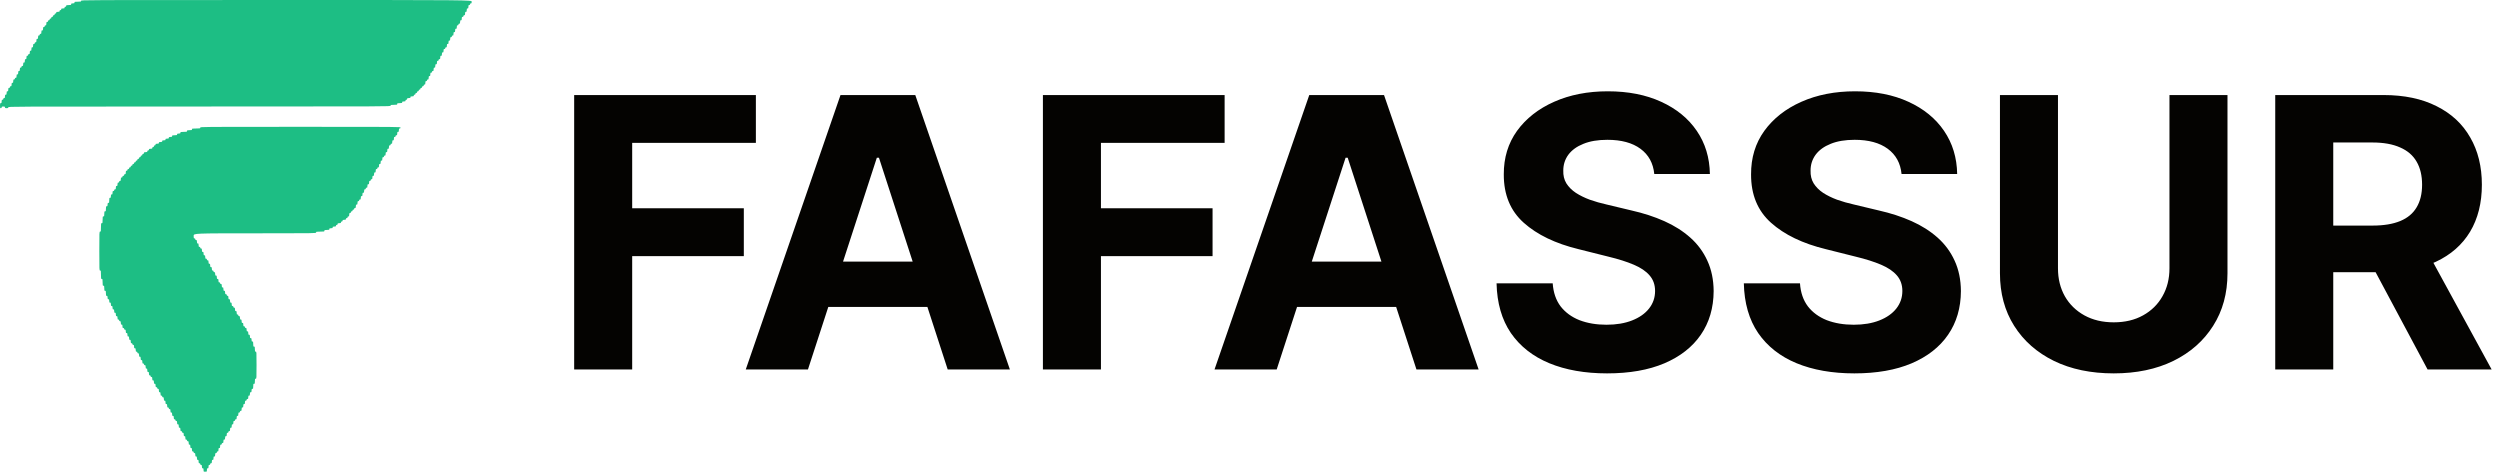
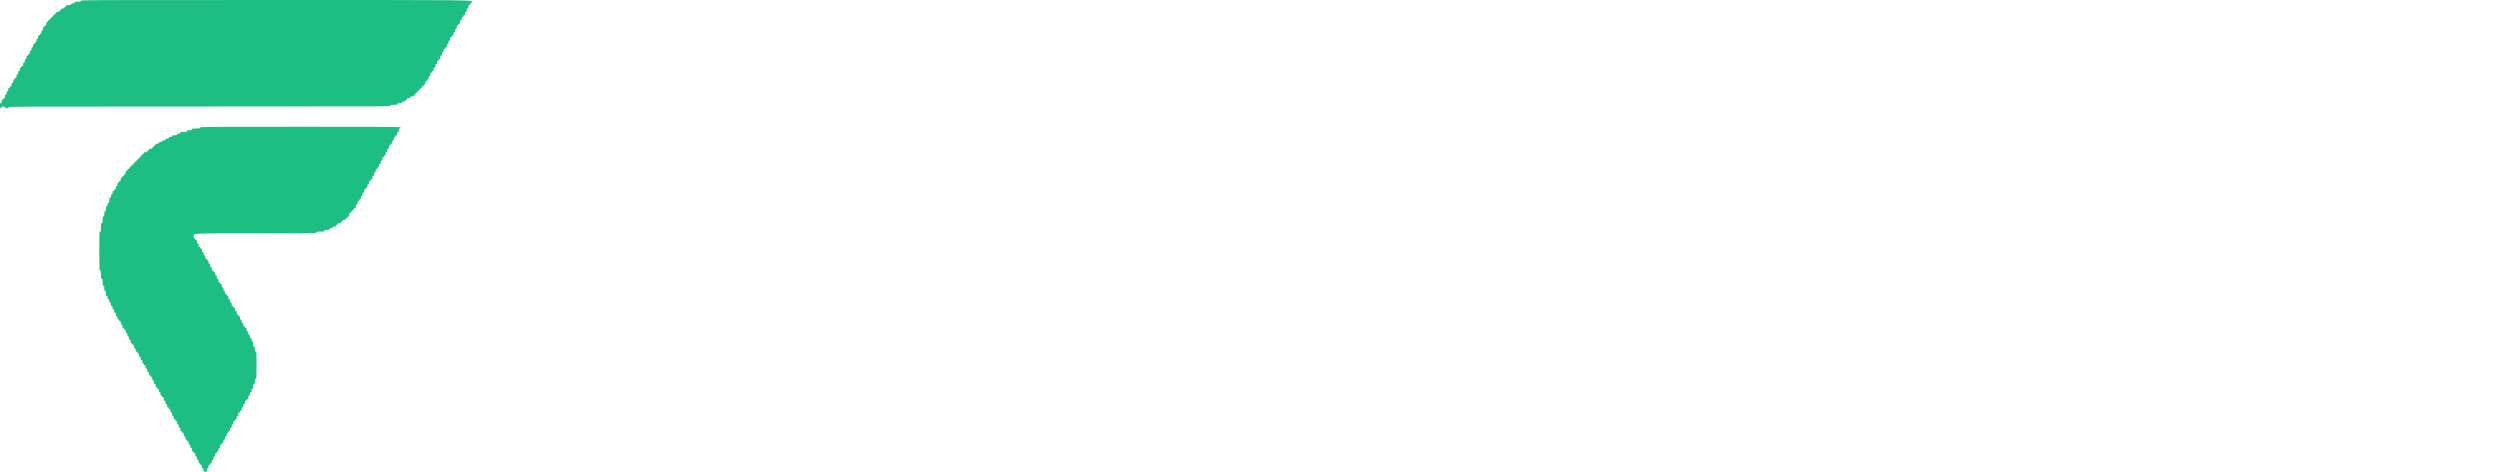
<svg xmlns="http://www.w3.org/2000/svg" width="159" height="30" viewBox="0 0 159 30" fill="none">
  <path d="M12.947 29.892C12.947 29.803 12.939 29.785 12.895 29.785C12.851 29.785 12.842 29.767 12.842 29.677C12.842 29.588 12.833 29.57 12.79 29.57C12.754 29.57 12.737 29.552 12.737 29.516C12.737 29.48 12.719 29.462 12.684 29.462C12.64 29.462 12.632 29.444 12.632 29.355C12.632 29.265 12.623 29.247 12.579 29.247C12.535 29.247 12.526 29.229 12.526 29.14C12.526 29.05 12.518 29.032 12.474 29.032C12.43 29.032 12.421 29.014 12.421 28.925C12.421 28.835 12.412 28.817 12.368 28.817C12.333 28.817 12.316 28.799 12.316 28.763C12.316 28.728 12.298 28.71 12.263 28.71C12.219 28.71 12.21 28.692 12.21 28.602C12.21 28.512 12.202 28.495 12.158 28.495C12.114 28.495 12.105 28.477 12.105 28.387C12.105 28.297 12.097 28.28 12.053 28.28C12.009 28.28 12 28.262 12 28.172C12 28.082 11.991 28.064 11.947 28.064C11.912 28.064 11.895 28.047 11.895 28.011C11.895 27.975 11.877 27.957 11.842 27.957C11.798 27.957 11.79 27.939 11.79 27.849C11.79 27.76 11.781 27.742 11.737 27.742C11.693 27.742 11.684 27.724 11.684 27.634C11.684 27.545 11.675 27.527 11.632 27.527C11.597 27.527 11.579 27.509 11.579 27.473C11.579 27.437 11.561 27.419 11.526 27.419C11.482 27.419 11.474 27.401 11.474 27.312C11.474 27.222 11.465 27.204 11.421 27.204C11.377 27.204 11.368 27.186 11.368 27.097C11.368 27.007 11.36 26.989 11.316 26.989C11.272 26.989 11.263 26.971 11.263 26.882C11.263 26.792 11.254 26.774 11.21 26.774C11.175 26.774 11.158 26.756 11.158 26.72C11.158 26.685 11.14 26.667 11.105 26.667C11.061 26.667 11.053 26.649 11.053 26.559C11.053 26.47 11.044 26.452 11 26.452C10.956 26.452 10.947 26.434 10.947 26.344C10.947 26.255 10.939 26.237 10.895 26.237C10.851 26.237 10.842 26.219 10.842 26.129C10.842 26.039 10.833 26.021 10.79 26.021C10.754 26.021 10.737 26.004 10.737 25.968C10.737 25.932 10.719 25.914 10.684 25.914C10.64 25.914 10.632 25.896 10.632 25.806C10.632 25.717 10.623 25.699 10.579 25.699C10.535 25.699 10.526 25.681 10.526 25.591C10.526 25.502 10.518 25.484 10.474 25.484C10.43 25.484 10.421 25.466 10.421 25.376C10.421 25.287 10.412 25.269 10.368 25.269C10.333 25.269 10.316 25.251 10.316 25.215C10.316 25.179 10.298 25.161 10.263 25.161C10.219 25.161 10.21 25.143 10.21 25.054C10.21 24.964 10.202 24.946 10.158 24.946C10.114 24.946 10.105 24.928 10.105 24.839C10.105 24.749 10.097 24.731 10.053 24.731C10.018 24.731 10 24.713 10 24.677C10 24.642 9.982 24.624 9.947 24.624C9.904 24.624 9.895 24.606 9.895 24.516C9.895 24.427 9.886 24.409 9.842 24.409C9.798 24.409 9.789 24.391 9.789 24.301C9.789 24.212 9.781 24.194 9.737 24.194C9.693 24.194 9.684 24.176 9.684 24.086C9.684 23.996 9.675 23.979 9.632 23.979C9.596 23.979 9.579 23.961 9.579 23.925C9.579 23.889 9.561 23.871 9.526 23.871C9.482 23.871 9.474 23.853 9.474 23.763C9.474 23.674 9.465 23.656 9.421 23.656C9.377 23.656 9.368 23.638 9.368 23.548C9.368 23.459 9.36 23.441 9.316 23.441C9.272 23.441 9.263 23.423 9.263 23.333C9.263 23.244 9.254 23.226 9.211 23.226C9.175 23.226 9.158 23.208 9.158 23.172C9.158 23.136 9.14 23.118 9.105 23.118C9.061 23.118 9.053 23.1 9.053 23.011C9.053 22.921 9.044 22.903 9 22.903C8.956 22.903 8.947 22.885 8.947 22.796C8.947 22.706 8.939 22.688 8.895 22.688C8.851 22.688 8.842 22.67 8.842 22.581C8.842 22.491 8.833 22.473 8.789 22.473C8.754 22.473 8.737 22.455 8.737 22.419C8.737 22.384 8.719 22.366 8.684 22.366C8.64 22.366 8.632 22.348 8.632 22.258C8.632 22.169 8.623 22.151 8.579 22.151C8.535 22.151 8.526 22.133 8.526 22.043C8.526 21.953 8.518 21.936 8.474 21.936C8.439 21.936 8.421 21.918 8.421 21.882C8.421 21.846 8.404 21.828 8.368 21.828C8.325 21.828 8.316 21.81 8.316 21.72C8.316 21.631 8.307 21.613 8.263 21.613C8.219 21.613 8.211 21.595 8.211 21.505C8.211 21.416 8.202 21.398 8.158 21.398C8.114 21.398 8.105 21.38 8.105 21.29C8.105 21.201 8.096 21.183 8.053 21.183C8.009 21.183 8 21.165 8 21.075C8 20.986 7.991 20.968 7.947 20.968C7.912 20.968 7.895 20.95 7.895 20.914C7.895 20.878 7.877 20.86 7.842 20.86C7.798 20.86 7.789 20.842 7.789 20.753C7.789 20.663 7.781 20.645 7.737 20.645C7.693 20.645 7.684 20.627 7.684 20.538C7.684 20.448 7.675 20.43 7.632 20.43C7.596 20.43 7.579 20.412 7.579 20.376C7.579 20.34 7.561 20.323 7.526 20.323C7.482 20.323 7.474 20.305 7.474 20.215C7.474 20.125 7.465 20.108 7.421 20.108C7.377 20.108 7.368 20.09 7.368 20C7.368 19.91 7.36 19.892 7.316 19.892C7.272 19.892 7.263 19.875 7.263 19.785C7.263 19.695 7.254 19.677 7.211 19.677C7.167 19.677 7.158 19.66 7.158 19.57C7.158 19.48 7.149 19.462 7.105 19.462C7.061 19.462 7.053 19.444 7.053 19.355C7.053 19.265 7.044 19.247 7 19.247C6.956 19.247 6.947 19.229 6.947 19.14C6.947 19.05 6.939 19.032 6.895 19.032C6.851 19.032 6.842 19.014 6.842 18.925C6.842 18.835 6.833 18.817 6.789 18.817C6.743 18.817 6.737 18.799 6.737 18.656C6.737 18.513 6.731 18.495 6.684 18.495C6.637 18.495 6.632 18.477 6.632 18.333C6.632 18.19 6.626 18.172 6.579 18.172C6.531 18.172 6.526 18.154 6.526 17.957C6.526 17.76 6.522 17.742 6.474 17.742C6.425 17.742 6.421 17.724 6.421 17.473C6.421 17.222 6.418 17.204 6.368 17.204C6.317 17.204 6.316 17.186 6.316 15.968C6.316 14.749 6.317 14.731 6.368 14.731C6.418 14.731 6.421 14.713 6.421 14.462C6.421 14.211 6.425 14.194 6.474 14.194C6.522 14.194 6.526 14.176 6.526 13.979C6.526 13.781 6.531 13.763 6.579 13.763C6.626 13.763 6.632 13.745 6.632 13.602C6.632 13.459 6.637 13.441 6.684 13.441C6.731 13.441 6.737 13.423 6.737 13.28C6.737 13.136 6.743 13.118 6.789 13.118C6.833 13.118 6.842 13.1 6.842 13.011C6.842 12.921 6.851 12.903 6.895 12.903C6.942 12.903 6.947 12.885 6.947 12.742C6.947 12.599 6.953 12.581 7 12.581C7.044 12.581 7.053 12.563 7.053 12.473C7.053 12.383 7.061 12.366 7.105 12.366C7.149 12.366 7.158 12.348 7.158 12.258C7.158 12.168 7.167 12.15 7.211 12.15C7.246 12.15 7.263 12.133 7.263 12.097C7.263 12.061 7.281 12.043 7.316 12.043C7.36 12.043 7.368 12.025 7.368 11.935C7.368 11.846 7.377 11.828 7.421 11.828C7.465 11.828 7.474 11.81 7.474 11.72C7.474 11.631 7.482 11.613 7.526 11.613C7.561 11.613 7.579 11.595 7.579 11.559C7.579 11.523 7.596 11.505 7.632 11.505C7.675 11.505 7.684 11.488 7.684 11.398C7.684 11.308 7.693 11.29 7.737 11.29C7.772 11.29 7.789 11.272 7.789 11.237C7.789 11.201 7.807 11.183 7.842 11.183C7.877 11.183 7.895 11.165 7.895 11.129C7.895 11.093 7.912 11.075 7.947 11.075C7.991 11.075 8 11.057 8 10.968C8 10.878 8.009 10.86 8.053 10.86C8.088 10.86 8.105 10.842 8.105 10.806C8.105 10.771 8.123 10.753 8.158 10.753C8.193 10.753 8.211 10.735 8.211 10.699C8.211 10.663 8.228 10.645 8.263 10.645C8.298 10.645 8.316 10.627 8.316 10.591C8.316 10.556 8.333 10.538 8.368 10.538C8.404 10.538 8.421 10.52 8.421 10.484C8.421 10.448 8.439 10.43 8.474 10.43C8.509 10.43 8.526 10.412 8.526 10.376C8.526 10.341 8.544 10.323 8.579 10.323C8.614 10.323 8.632 10.305 8.632 10.269C8.632 10.233 8.649 10.215 8.684 10.215C8.719 10.215 8.737 10.197 8.737 10.161C8.737 10.126 8.754 10.107 8.789 10.107C8.825 10.107 8.842 10.09 8.842 10.054C8.842 10.018 8.86 10 8.895 10C8.93 10 8.947 9.982 8.947 9.946C8.947 9.91 8.965 9.892 9 9.892C9.035 9.892 9.053 9.875 9.053 9.839C9.053 9.803 9.07 9.785 9.105 9.785C9.14 9.785 9.158 9.767 9.158 9.731C9.158 9.686 9.175 9.677 9.263 9.677C9.351 9.677 9.368 9.668 9.368 9.624C9.368 9.588 9.386 9.57 9.421 9.57C9.456 9.57 9.474 9.552 9.474 9.516C9.474 9.471 9.491 9.462 9.579 9.462C9.667 9.462 9.684 9.453 9.684 9.409C9.684 9.373 9.702 9.355 9.737 9.355C9.772 9.355 9.789 9.337 9.789 9.301C9.789 9.265 9.807 9.247 9.842 9.247C9.877 9.247 9.895 9.229 9.895 9.194C9.895 9.149 9.912 9.14 10 9.14C10.088 9.14 10.105 9.131 10.105 9.086C10.105 9.041 10.123 9.032 10.21 9.032C10.298 9.032 10.316 9.023 10.316 8.979C10.316 8.934 10.333 8.925 10.421 8.925C10.509 8.925 10.526 8.916 10.526 8.871C10.526 8.826 10.544 8.817 10.632 8.817C10.719 8.817 10.737 8.808 10.737 8.763C10.737 8.719 10.754 8.71 10.842 8.71C10.93 8.71 10.947 8.701 10.947 8.656C10.947 8.608 10.965 8.602 11.105 8.602C11.246 8.602 11.263 8.596 11.263 8.548C11.263 8.504 11.281 8.495 11.368 8.495C11.456 8.495 11.474 8.486 11.474 8.441C11.474 8.392 11.491 8.387 11.684 8.387C11.877 8.387 11.895 8.383 11.895 8.333C11.895 8.286 11.912 8.28 12.053 8.28C12.193 8.28 12.21 8.274 12.21 8.226C12.21 8.176 12.228 8.172 12.474 8.172C12.719 8.172 12.737 8.168 12.737 8.118C12.737 8.065 12.754 8.065 19.105 8.065C25.456 8.065 25.474 8.065 25.474 8.118C25.474 8.154 25.456 8.172 25.421 8.172C25.377 8.172 25.368 8.19 25.368 8.28C25.368 8.369 25.36 8.387 25.316 8.387C25.272 8.387 25.263 8.405 25.263 8.495C25.263 8.584 25.254 8.602 25.21 8.602C25.175 8.602 25.158 8.62 25.158 8.656C25.158 8.692 25.14 8.71 25.105 8.71C25.061 8.71 25.053 8.728 25.053 8.817C25.053 8.907 25.044 8.925 25 8.925C24.956 8.925 24.947 8.943 24.947 9.032C24.947 9.122 24.939 9.14 24.895 9.14C24.86 9.14 24.842 9.158 24.842 9.194C24.842 9.229 24.825 9.247 24.79 9.247C24.746 9.247 24.737 9.265 24.737 9.355C24.737 9.444 24.728 9.462 24.684 9.462C24.64 9.462 24.632 9.48 24.632 9.57C24.632 9.659 24.623 9.677 24.579 9.677C24.535 9.677 24.526 9.695 24.526 9.785C24.526 9.875 24.517 9.892 24.474 9.892C24.439 9.892 24.421 9.91 24.421 9.946C24.421 9.982 24.404 10 24.368 10C24.325 10 24.316 10.018 24.316 10.107C24.316 10.197 24.307 10.215 24.263 10.215C24.219 10.215 24.21 10.233 24.21 10.323C24.21 10.412 24.202 10.43 24.158 10.43C24.114 10.43 24.105 10.448 24.105 10.538C24.105 10.627 24.096 10.645 24.053 10.645C24.017 10.645 24 10.663 24 10.699C24 10.735 23.983 10.753 23.947 10.753C23.904 10.753 23.895 10.771 23.895 10.86C23.895 10.95 23.886 10.968 23.842 10.968C23.798 10.968 23.79 10.986 23.79 11.075C23.79 11.165 23.781 11.183 23.737 11.183C23.693 11.183 23.684 11.201 23.684 11.29C23.684 11.38 23.675 11.398 23.632 11.398C23.596 11.398 23.579 11.416 23.579 11.452C23.579 11.488 23.561 11.505 23.526 11.505C23.483 11.505 23.474 11.523 23.474 11.613C23.474 11.703 23.465 11.72 23.421 11.72C23.377 11.72 23.368 11.738 23.368 11.828C23.368 11.918 23.36 11.935 23.316 11.935C23.281 11.935 23.263 11.953 23.263 11.989C23.263 12.025 23.246 12.043 23.21 12.043C23.167 12.043 23.158 12.061 23.158 12.15C23.158 12.24 23.149 12.258 23.105 12.258C23.061 12.258 23.053 12.276 23.053 12.366C23.053 12.455 23.044 12.473 23 12.473C22.956 12.473 22.947 12.491 22.947 12.581C22.947 12.67 22.939 12.688 22.895 12.688C22.86 12.688 22.842 12.706 22.842 12.742C22.842 12.778 22.825 12.796 22.79 12.796C22.746 12.796 22.737 12.814 22.737 12.903C22.737 12.993 22.728 13.011 22.684 13.011C22.64 13.011 22.632 13.029 22.632 13.118C22.632 13.208 22.623 13.226 22.579 13.226C22.544 13.226 22.526 13.244 22.526 13.28C22.526 13.315 22.509 13.333 22.474 13.333C22.439 13.333 22.421 13.351 22.421 13.387C22.421 13.423 22.404 13.441 22.368 13.441C22.333 13.441 22.316 13.459 22.316 13.495C22.316 13.53 22.298 13.548 22.263 13.548C22.219 13.548 22.21 13.566 22.21 13.656C22.21 13.745 22.202 13.763 22.158 13.763C22.123 13.763 22.105 13.781 22.105 13.817C22.105 13.853 22.088 13.871 22.053 13.871C22.017 13.871 22 13.889 22 13.925C22 13.97 21.983 13.979 21.895 13.979C21.807 13.979 21.79 13.988 21.79 14.032C21.79 14.068 21.772 14.086 21.737 14.086C21.702 14.086 21.684 14.104 21.684 14.14C21.684 14.185 21.667 14.194 21.579 14.194C21.491 14.194 21.474 14.203 21.474 14.247C21.474 14.283 21.456 14.301 21.421 14.301C21.386 14.301 21.368 14.319 21.368 14.355C21.368 14.4 21.351 14.409 21.263 14.409C21.175 14.409 21.158 14.418 21.158 14.462C21.158 14.507 21.14 14.516 21.053 14.516C20.965 14.516 20.947 14.525 20.947 14.57C20.947 14.618 20.93 14.624 20.79 14.624C20.649 14.624 20.632 14.63 20.632 14.677C20.632 14.728 20.614 14.731 20.368 14.731C20.123 14.731 20.105 14.735 20.105 14.785C20.105 14.838 20.088 14.839 16.21 14.839C12.316 14.839 12.316 14.839 12.316 15C12.316 15.143 12.322 15.161 12.368 15.161C12.403 15.161 12.421 15.179 12.421 15.215C12.421 15.251 12.439 15.269 12.474 15.269C12.518 15.269 12.526 15.287 12.526 15.376C12.526 15.466 12.535 15.484 12.579 15.484C12.623 15.484 12.632 15.502 12.632 15.591C12.632 15.681 12.64 15.699 12.684 15.699C12.719 15.699 12.737 15.717 12.737 15.753C12.737 15.789 12.754 15.806 12.79 15.806C12.833 15.806 12.842 15.824 12.842 15.914C12.842 16.004 12.851 16.021 12.895 16.021C12.939 16.021 12.947 16.039 12.947 16.129C12.947 16.219 12.956 16.237 13 16.237C13.044 16.237 13.053 16.255 13.053 16.344C13.053 16.434 13.061 16.452 13.105 16.452C13.14 16.452 13.158 16.47 13.158 16.505C13.158 16.541 13.175 16.559 13.21 16.559C13.254 16.559 13.263 16.577 13.263 16.667C13.263 16.756 13.272 16.774 13.316 16.774C13.36 16.774 13.368 16.792 13.368 16.882C13.368 16.971 13.377 16.989 13.421 16.989C13.465 16.989 13.474 17.007 13.474 17.097C13.474 17.186 13.482 17.204 13.526 17.204C13.561 17.204 13.579 17.222 13.579 17.258C13.579 17.294 13.597 17.312 13.632 17.312C13.675 17.312 13.684 17.33 13.684 17.419C13.684 17.509 13.693 17.527 13.737 17.527C13.781 17.527 13.79 17.545 13.79 17.634C13.79 17.724 13.798 17.742 13.842 17.742C13.886 17.742 13.895 17.76 13.895 17.849C13.895 17.939 13.903 17.957 13.947 17.957C13.982 17.957 14 17.975 14 18.011C14 18.047 14.018 18.064 14.053 18.064C14.097 18.064 14.105 18.082 14.105 18.172C14.105 18.262 14.114 18.28 14.158 18.28C14.202 18.28 14.21 18.297 14.21 18.387C14.21 18.477 14.219 18.495 14.263 18.495C14.307 18.495 14.316 18.513 14.316 18.602C14.316 18.692 14.325 18.71 14.368 18.71C14.403 18.71 14.421 18.728 14.421 18.763C14.421 18.799 14.439 18.817 14.474 18.817C14.518 18.817 14.526 18.835 14.526 18.925C14.526 19.014 14.535 19.032 14.579 19.032C14.623 19.032 14.632 19.05 14.632 19.14C14.632 19.229 14.64 19.247 14.684 19.247C14.728 19.247 14.737 19.265 14.737 19.355C14.737 19.444 14.746 19.462 14.79 19.462C14.825 19.462 14.842 19.48 14.842 19.516C14.842 19.552 14.86 19.57 14.895 19.57C14.939 19.57 14.947 19.588 14.947 19.677C14.947 19.767 14.956 19.785 15 19.785C15.044 19.785 15.053 19.803 15.053 19.892C15.053 19.982 15.061 20 15.105 20C15.14 20 15.158 20.018 15.158 20.054C15.158 20.09 15.175 20.108 15.21 20.108C15.254 20.108 15.263 20.125 15.263 20.215C15.263 20.305 15.272 20.323 15.316 20.323C15.36 20.323 15.368 20.34 15.368 20.43C15.368 20.52 15.377 20.538 15.421 20.538C15.465 20.538 15.474 20.556 15.474 20.645C15.474 20.735 15.482 20.753 15.526 20.753C15.561 20.753 15.579 20.771 15.579 20.806C15.579 20.842 15.597 20.86 15.632 20.86C15.675 20.86 15.684 20.878 15.684 20.968C15.684 21.057 15.693 21.075 15.737 21.075C15.781 21.075 15.79 21.093 15.79 21.183C15.79 21.272 15.798 21.29 15.842 21.29C15.886 21.29 15.895 21.308 15.895 21.398C15.895 21.488 15.903 21.505 15.947 21.505C15.991 21.505 16 21.523 16 21.613C16 21.703 16.009 21.72 16.053 21.72C16.099 21.72 16.105 21.738 16.105 21.882C16.105 22.025 16.111 22.043 16.158 22.043C16.205 22.043 16.21 22.061 16.21 22.204C16.21 22.348 16.216 22.366 16.263 22.366C16.315 22.366 16.316 22.384 16.316 23.226C16.316 24.068 16.315 24.086 16.263 24.086C16.216 24.086 16.21 24.104 16.21 24.247C16.21 24.391 16.205 24.409 16.158 24.409C16.111 24.409 16.105 24.427 16.105 24.57C16.105 24.713 16.099 24.731 16.053 24.731C16.009 24.731 16 24.749 16 24.839C16 24.928 15.991 24.946 15.947 24.946C15.903 24.946 15.895 24.964 15.895 25.054C15.895 25.143 15.886 25.161 15.842 25.161C15.798 25.161 15.79 25.179 15.79 25.269C15.79 25.358 15.781 25.376 15.737 25.376C15.702 25.376 15.684 25.394 15.684 25.43C15.684 25.466 15.667 25.484 15.632 25.484C15.588 25.484 15.579 25.502 15.579 25.591C15.579 25.681 15.57 25.699 15.526 25.699C15.482 25.699 15.474 25.717 15.474 25.806C15.474 25.896 15.465 25.914 15.421 25.914C15.377 25.914 15.368 25.932 15.368 26.021C15.368 26.111 15.36 26.129 15.316 26.129C15.281 26.129 15.263 26.147 15.263 26.183C15.263 26.219 15.246 26.237 15.21 26.237C15.167 26.237 15.158 26.255 15.158 26.344C15.158 26.434 15.149 26.452 15.105 26.452C15.061 26.452 15.053 26.47 15.053 26.559C15.053 26.649 15.044 26.667 15 26.667C14.965 26.667 14.947 26.685 14.947 26.72C14.947 26.756 14.93 26.774 14.895 26.774C14.851 26.774 14.842 26.792 14.842 26.882C14.842 26.971 14.833 26.989 14.79 26.989C14.746 26.989 14.737 27.007 14.737 27.097C14.737 27.186 14.728 27.204 14.684 27.204C14.64 27.204 14.632 27.222 14.632 27.312C14.632 27.401 14.623 27.419 14.579 27.419C14.544 27.419 14.526 27.437 14.526 27.473C14.526 27.509 14.509 27.527 14.474 27.527C14.43 27.527 14.421 27.545 14.421 27.634C14.421 27.724 14.412 27.742 14.368 27.742C14.325 27.742 14.316 27.76 14.316 27.849C14.316 27.939 14.307 27.957 14.263 27.957C14.219 27.957 14.21 27.975 14.21 28.064C14.21 28.154 14.202 28.172 14.158 28.172C14.123 28.172 14.105 28.19 14.105 28.226C14.105 28.262 14.088 28.28 14.053 28.28C14.009 28.28 14 28.297 14 28.387C14 28.477 13.991 28.495 13.947 28.495C13.903 28.495 13.895 28.512 13.895 28.602C13.895 28.692 13.886 28.71 13.842 28.71C13.807 28.71 13.79 28.728 13.79 28.763C13.79 28.799 13.772 28.817 13.737 28.817C13.693 28.817 13.684 28.835 13.684 28.925C13.684 29.014 13.675 29.032 13.632 29.032C13.588 29.032 13.579 29.05 13.579 29.14C13.579 29.229 13.57 29.247 13.526 29.247C13.482 29.247 13.474 29.265 13.474 29.355C13.474 29.444 13.465 29.462 13.421 29.462C13.386 29.462 13.368 29.48 13.368 29.516C13.368 29.552 13.351 29.57 13.316 29.57C13.272 29.57 13.263 29.588 13.263 29.677C13.263 29.767 13.254 29.785 13.21 29.785C13.167 29.785 13.158 29.803 13.158 29.892C13.158 30 13.158 30 13.053 30C12.947 30 12.947 30 12.947 29.892ZM0 6.72C0 6.577 0.006 6.559 0.053 6.559C0.096 6.559 0.105 6.541 0.105 6.452C0.105 6.362 0.114 6.344 0.158 6.344C0.193 6.344 0.211 6.326 0.211 6.29C0.211 6.254 0.228 6.237 0.263 6.237C0.307 6.237 0.316 6.219 0.316 6.129C0.316 6.039 0.325 6.022 0.368 6.022C0.412 6.022 0.421 6.004 0.421 5.914C0.421 5.824 0.43 5.806 0.474 5.806C0.518 5.806 0.526 5.789 0.526 5.699C0.526 5.609 0.535 5.591 0.579 5.591C0.614 5.591 0.632 5.573 0.632 5.538C0.632 5.502 0.649 5.484 0.684 5.484C0.728 5.484 0.737 5.466 0.737 5.376C0.737 5.287 0.746 5.269 0.789 5.269C0.833 5.269 0.842 5.251 0.842 5.161C0.842 5.072 0.851 5.054 0.895 5.054C0.93 5.054 0.947 5.036 0.947 5C0.947 4.964 0.965 4.946 1 4.946C1.044 4.946 1.053 4.928 1.053 4.839C1.053 4.749 1.061 4.731 1.105 4.731C1.149 4.731 1.158 4.713 1.158 4.624C1.158 4.534 1.167 4.516 1.211 4.516C1.254 4.516 1.263 4.498 1.263 4.409C1.263 4.319 1.272 4.301 1.316 4.301C1.351 4.301 1.368 4.283 1.368 4.247C1.368 4.211 1.386 4.194 1.421 4.194C1.465 4.194 1.474 4.176 1.474 4.086C1.474 3.996 1.482 3.978 1.526 3.978C1.57 3.978 1.579 3.961 1.579 3.871C1.579 3.781 1.588 3.763 1.632 3.763C1.675 3.763 1.684 3.746 1.684 3.656C1.684 3.566 1.693 3.548 1.737 3.548C1.772 3.548 1.789 3.53 1.789 3.495C1.789 3.459 1.807 3.441 1.842 3.441C1.886 3.441 1.895 3.423 1.895 3.333C1.895 3.244 1.904 3.226 1.947 3.226C1.991 3.226 2 3.208 2 3.118C2 3.029 2.009 3.011 2.053 3.011C2.096 3.011 2.105 2.993 2.105 2.903C2.105 2.814 2.114 2.796 2.158 2.796C2.193 2.796 2.211 2.778 2.211 2.742C2.211 2.706 2.228 2.688 2.263 2.688C2.307 2.688 2.316 2.67 2.316 2.581C2.316 2.491 2.325 2.473 2.368 2.473C2.412 2.473 2.421 2.455 2.421 2.366C2.421 2.276 2.43 2.258 2.474 2.258C2.509 2.258 2.526 2.24 2.526 2.204C2.526 2.168 2.544 2.151 2.579 2.151C2.623 2.151 2.632 2.133 2.632 2.043C2.632 1.953 2.64 1.935 2.684 1.935C2.728 1.935 2.737 1.918 2.737 1.828C2.737 1.738 2.746 1.72 2.789 1.72C2.825 1.72 2.842 1.703 2.842 1.667C2.842 1.631 2.86 1.613 2.895 1.613C2.939 1.613 2.947 1.595 2.947 1.505C2.947 1.416 2.956 1.398 3 1.398C3.035 1.398 3.053 1.38 3.053 1.344C3.053 1.308 3.07 1.29 3.105 1.29C3.14 1.29 3.158 1.272 3.158 1.237C3.158 1.201 3.175 1.183 3.211 1.183C3.246 1.183 3.263 1.165 3.263 1.129C3.263 1.093 3.281 1.075 3.316 1.075C3.351 1.075 3.368 1.057 3.368 1.022C3.368 0.986 3.386 0.968 3.421 0.968C3.456 0.968 3.474 0.95 3.474 0.914C3.474 0.878 3.491 0.86 3.526 0.86C3.561 0.86 3.579 0.842 3.579 0.806C3.579 0.762 3.596 0.753 3.684 0.753C3.772 0.753 3.789 0.744 3.789 0.699C3.789 0.663 3.807 0.645 3.842 0.645C3.877 0.645 3.895 0.627 3.895 0.591C3.895 0.547 3.912 0.538 4 0.538C4.088 0.538 4.105 0.529 4.105 0.484C4.105 0.448 4.123 0.43 4.158 0.43C4.193 0.43 4.211 0.412 4.211 0.376C4.211 0.329 4.228 0.323 4.368 0.323C4.509 0.323 4.526 0.317 4.526 0.269C4.526 0.224 4.544 0.215 4.632 0.215C4.719 0.215 4.737 0.206 4.737 0.161C4.737 0.112 4.754 0.108 4.947 0.108C5.14 0.108 5.158 0.103 5.158 0.054C5.158 7.66897e-05 5.175 0 17.579 0C30 0 30 9.71963e-07 30 0.108C30 0.197 29.991 0.215 29.947 0.215C29.912 0.215 29.895 0.233 29.895 0.269C29.895 0.305 29.877 0.323 29.842 0.323C29.798 0.323 29.79 0.341 29.79 0.43C29.79 0.52 29.781 0.538 29.737 0.538C29.693 0.538 29.684 0.556 29.684 0.645C29.684 0.735 29.675 0.753 29.632 0.753C29.588 0.753 29.579 0.771 29.579 0.86C29.579 0.95 29.57 0.968 29.526 0.968C29.491 0.968 29.474 0.986 29.474 1.022C29.474 1.057 29.456 1.075 29.421 1.075C29.377 1.075 29.368 1.093 29.368 1.183C29.368 1.272 29.36 1.29 29.316 1.29C29.272 1.29 29.263 1.308 29.263 1.398C29.263 1.487 29.254 1.505 29.21 1.505C29.175 1.505 29.158 1.523 29.158 1.559C29.158 1.595 29.14 1.613 29.105 1.613C29.061 1.613 29.053 1.631 29.053 1.72C29.053 1.81 29.044 1.828 29 1.828C28.956 1.828 28.947 1.846 28.947 1.935C28.947 2.025 28.939 2.043 28.895 2.043C28.851 2.043 28.842 2.061 28.842 2.151C28.842 2.24 28.833 2.258 28.79 2.258C28.754 2.258 28.737 2.276 28.737 2.312C28.737 2.348 28.719 2.366 28.684 2.366C28.64 2.366 28.632 2.384 28.632 2.473C28.632 2.563 28.623 2.581 28.579 2.581C28.535 2.581 28.526 2.599 28.526 2.688C28.526 2.778 28.517 2.796 28.474 2.796C28.43 2.796 28.421 2.814 28.421 2.903C28.421 2.993 28.412 3.011 28.368 3.011C28.333 3.011 28.316 3.029 28.316 3.065C28.316 3.1 28.298 3.118 28.263 3.118C28.219 3.118 28.21 3.136 28.21 3.226C28.21 3.315 28.202 3.333 28.158 3.333C28.114 3.333 28.105 3.351 28.105 3.441C28.105 3.53 28.096 3.548 28.053 3.548C28.009 3.548 28 3.566 28 3.656C28 3.746 27.991 3.763 27.947 3.763C27.912 3.763 27.895 3.781 27.895 3.817C27.895 3.853 27.877 3.871 27.842 3.871C27.798 3.871 27.79 3.889 27.79 3.978C27.79 4.068 27.781 4.086 27.737 4.086C27.693 4.086 27.684 4.104 27.684 4.194C27.684 4.283 27.675 4.301 27.632 4.301C27.588 4.301 27.579 4.319 27.579 4.409C27.579 4.498 27.57 4.516 27.526 4.516C27.491 4.516 27.474 4.534 27.474 4.57C27.474 4.606 27.456 4.624 27.421 4.624C27.377 4.624 27.368 4.642 27.368 4.731C27.368 4.821 27.36 4.839 27.316 4.839C27.272 4.839 27.263 4.857 27.263 4.946C27.263 5.036 27.254 5.054 27.21 5.054C27.175 5.054 27.158 5.072 27.158 5.108C27.158 5.143 27.14 5.161 27.105 5.161C27.061 5.161 27.053 5.179 27.053 5.269C27.053 5.358 27.044 5.376 27 5.376C26.965 5.376 26.947 5.394 26.947 5.43C26.947 5.466 26.93 5.484 26.895 5.484C26.86 5.484 26.842 5.502 26.842 5.538C26.842 5.573 26.825 5.591 26.79 5.591C26.754 5.591 26.737 5.609 26.737 5.645C26.737 5.681 26.719 5.699 26.684 5.699C26.649 5.699 26.632 5.717 26.632 5.753C26.632 5.789 26.614 5.806 26.579 5.806C26.544 5.806 26.526 5.824 26.526 5.86C26.526 5.896 26.509 5.914 26.474 5.914C26.439 5.914 26.421 5.932 26.421 5.968C26.421 6.004 26.404 6.022 26.368 6.022C26.333 6.022 26.316 6.039 26.316 6.075C26.316 6.12 26.298 6.129 26.21 6.129C26.123 6.129 26.105 6.138 26.105 6.183C26.105 6.228 26.088 6.237 26 6.237C25.912 6.237 25.895 6.246 25.895 6.29C25.895 6.326 25.877 6.344 25.842 6.344C25.807 6.344 25.79 6.362 25.79 6.398C25.79 6.443 25.772 6.452 25.684 6.452C25.596 6.452 25.579 6.461 25.579 6.505C25.579 6.553 25.561 6.559 25.421 6.559C25.281 6.559 25.263 6.565 25.263 6.613C25.263 6.662 25.246 6.667 25.053 6.667C24.86 6.667 24.842 6.671 24.842 6.72C24.842 6.774 24.825 6.774 12.684 6.774C0.544 6.774 0.526 6.774 0.526 6.828C0.526 6.873 0.509 6.882 0.421 6.882C0.333 6.882 0.316 6.873 0.316 6.828C0.316 6.783 0.298 6.774 0.211 6.774C0.123 6.774 0.105 6.783 0.105 6.828C0.105 6.864 0.088 6.882 0.053 6.882C0.006 6.882 0 6.864 0 6.72Z" fill="#1DBE84" />
-   <path d="M36.517 23.5V6.045H48.074V9.088H40.207V13.247H47.307V16.29H40.207V23.5H36.517ZM51.385 23.5H47.43L53.456 6.045H58.212L64.229 23.5H60.274L55.902 10.034H55.766L51.385 23.5ZM51.138 16.639H60.479V19.52H51.138V16.639ZM66.329 23.5V6.045H77.886V9.088H70.02V13.247H77.119V16.29H70.02V23.5H66.329ZM81.197 23.5H77.243L83.269 6.045H88.024L94.041 23.5H90.087L85.715 10.034H85.578L81.197 23.5ZM80.95 16.639H90.291V19.52H80.95V16.639ZM105.212 11.065C105.144 10.378 104.852 9.844 104.335 9.463C103.817 9.082 103.116 8.892 102.229 8.892C101.627 8.892 101.119 8.977 100.704 9.148C100.289 9.312 99.971 9.543 99.749 9.838C99.533 10.133 99.425 10.469 99.425 10.844C99.414 11.156 99.479 11.429 99.621 11.662C99.769 11.895 99.971 12.097 100.227 12.267C100.482 12.432 100.778 12.577 101.113 12.702C101.448 12.821 101.806 12.923 102.187 13.008L103.755 13.383C104.516 13.554 105.215 13.781 105.852 14.065C106.488 14.349 107.039 14.699 107.505 15.114C107.971 15.528 108.332 16.017 108.587 16.579C108.849 17.142 108.982 17.787 108.988 18.514C108.982 19.582 108.71 20.509 108.17 21.293C107.636 22.071 106.863 22.676 105.852 23.108C104.846 23.534 103.633 23.747 102.212 23.747C100.803 23.747 99.576 23.531 98.531 23.099C97.491 22.668 96.678 22.028 96.093 21.182C95.513 20.329 95.21 19.276 95.181 18.02H98.752C98.792 18.605 98.96 19.094 99.255 19.486C99.556 19.872 99.957 20.165 100.457 20.364C100.962 20.557 101.533 20.653 102.17 20.653C102.795 20.653 103.337 20.562 103.798 20.381C104.263 20.199 104.624 19.946 104.88 19.622C105.136 19.298 105.263 18.926 105.263 18.506C105.263 18.114 105.147 17.784 104.914 17.517C104.687 17.25 104.352 17.023 103.908 16.835C103.471 16.648 102.934 16.477 102.298 16.324L100.397 15.847C98.925 15.489 97.763 14.929 96.911 14.168C96.059 13.406 95.636 12.381 95.641 11.091C95.636 10.034 95.917 9.111 96.485 8.321C97.059 7.531 97.846 6.915 98.846 6.472C99.846 6.028 100.982 5.807 102.255 5.807C103.55 5.807 104.681 6.028 105.647 6.472C106.619 6.915 107.374 7.531 107.914 8.321C108.454 9.111 108.732 10.026 108.749 11.065H105.212ZM120.939 11.065C120.871 10.378 120.578 9.844 120.061 9.463C119.544 9.082 118.842 8.892 117.956 8.892C117.354 8.892 116.845 8.977 116.43 9.148C116.016 9.312 115.697 9.543 115.476 9.838C115.26 10.133 115.152 10.469 115.152 10.844C115.141 11.156 115.206 11.429 115.348 11.662C115.496 11.895 115.697 12.097 115.953 12.267C116.209 12.432 116.504 12.577 116.839 12.702C117.175 12.821 117.533 12.923 117.913 13.008L119.482 13.383C120.243 13.554 120.942 13.781 121.578 14.065C122.214 14.349 122.766 14.699 123.232 15.114C123.697 15.528 124.058 16.017 124.314 16.579C124.575 17.142 124.709 17.787 124.714 18.514C124.709 19.582 124.436 20.509 123.896 21.293C123.362 22.071 122.589 22.676 121.578 23.108C120.572 23.534 119.359 23.747 117.939 23.747C116.53 23.747 115.303 23.531 114.257 23.099C113.217 22.668 112.405 22.028 111.82 21.182C111.24 20.329 110.936 19.276 110.908 18.02H114.479C114.518 18.605 114.686 19.094 114.982 19.486C115.283 19.872 115.683 20.165 116.183 20.364C116.689 20.557 117.26 20.653 117.896 20.653C118.521 20.653 119.064 20.562 119.524 20.381C119.99 20.199 120.351 19.946 120.607 19.622C120.862 19.298 120.99 18.926 120.99 18.506C120.99 18.114 120.874 17.784 120.641 17.517C120.413 17.25 120.078 17.023 119.635 16.835C119.197 16.648 118.661 16.477 118.024 16.324L116.124 15.847C114.652 15.489 113.49 14.929 112.638 14.168C111.786 13.406 111.362 12.381 111.368 11.091C111.362 10.034 111.643 9.111 112.212 8.321C112.786 7.531 113.572 6.915 114.572 6.472C115.572 6.028 116.709 5.807 117.982 5.807C119.277 5.807 120.408 6.028 121.374 6.472C122.345 6.915 123.101 7.531 123.641 8.321C124.18 9.111 124.459 10.026 124.476 11.065H120.939ZM137.978 6.045H141.668V17.381C141.668 18.653 141.364 19.767 140.756 20.722C140.154 21.676 139.31 22.421 138.225 22.954C137.14 23.483 135.876 23.747 134.433 23.747C132.984 23.747 131.717 23.483 130.631 22.954C129.546 22.421 128.702 21.676 128.1 20.722C127.498 19.767 127.197 18.653 127.197 17.381V6.045H130.887V17.065C130.887 17.73 131.032 18.321 131.322 18.838C131.617 19.355 132.032 19.761 132.566 20.057C133.1 20.352 133.722 20.5 134.433 20.5C135.148 20.5 135.771 20.352 136.299 20.057C136.833 19.761 137.245 19.355 137.535 18.838C137.83 18.321 137.978 17.73 137.978 17.065V6.045ZM144.705 23.5V6.045H151.591C152.909 6.045 154.034 6.281 154.966 6.753C155.903 7.219 156.616 7.881 157.105 8.739C157.599 9.591 157.847 10.594 157.847 11.747C157.847 12.906 157.597 13.903 157.097 14.739C156.597 15.568 155.872 16.204 154.923 16.648C153.98 17.091 152.838 17.312 151.497 17.312H146.886V14.347H150.901C151.605 14.347 152.19 14.25 152.656 14.057C153.122 13.864 153.469 13.574 153.696 13.188C153.929 12.801 154.045 12.321 154.045 11.747C154.045 11.168 153.929 10.679 153.696 10.281C153.469 9.884 153.119 9.582 152.648 9.378C152.182 9.168 151.594 9.062 150.884 9.062H148.395V23.5H144.705ZM154.131 15.557L158.469 23.5H154.395L150.151 15.557H154.131Z" fill="#040301" />
</svg>